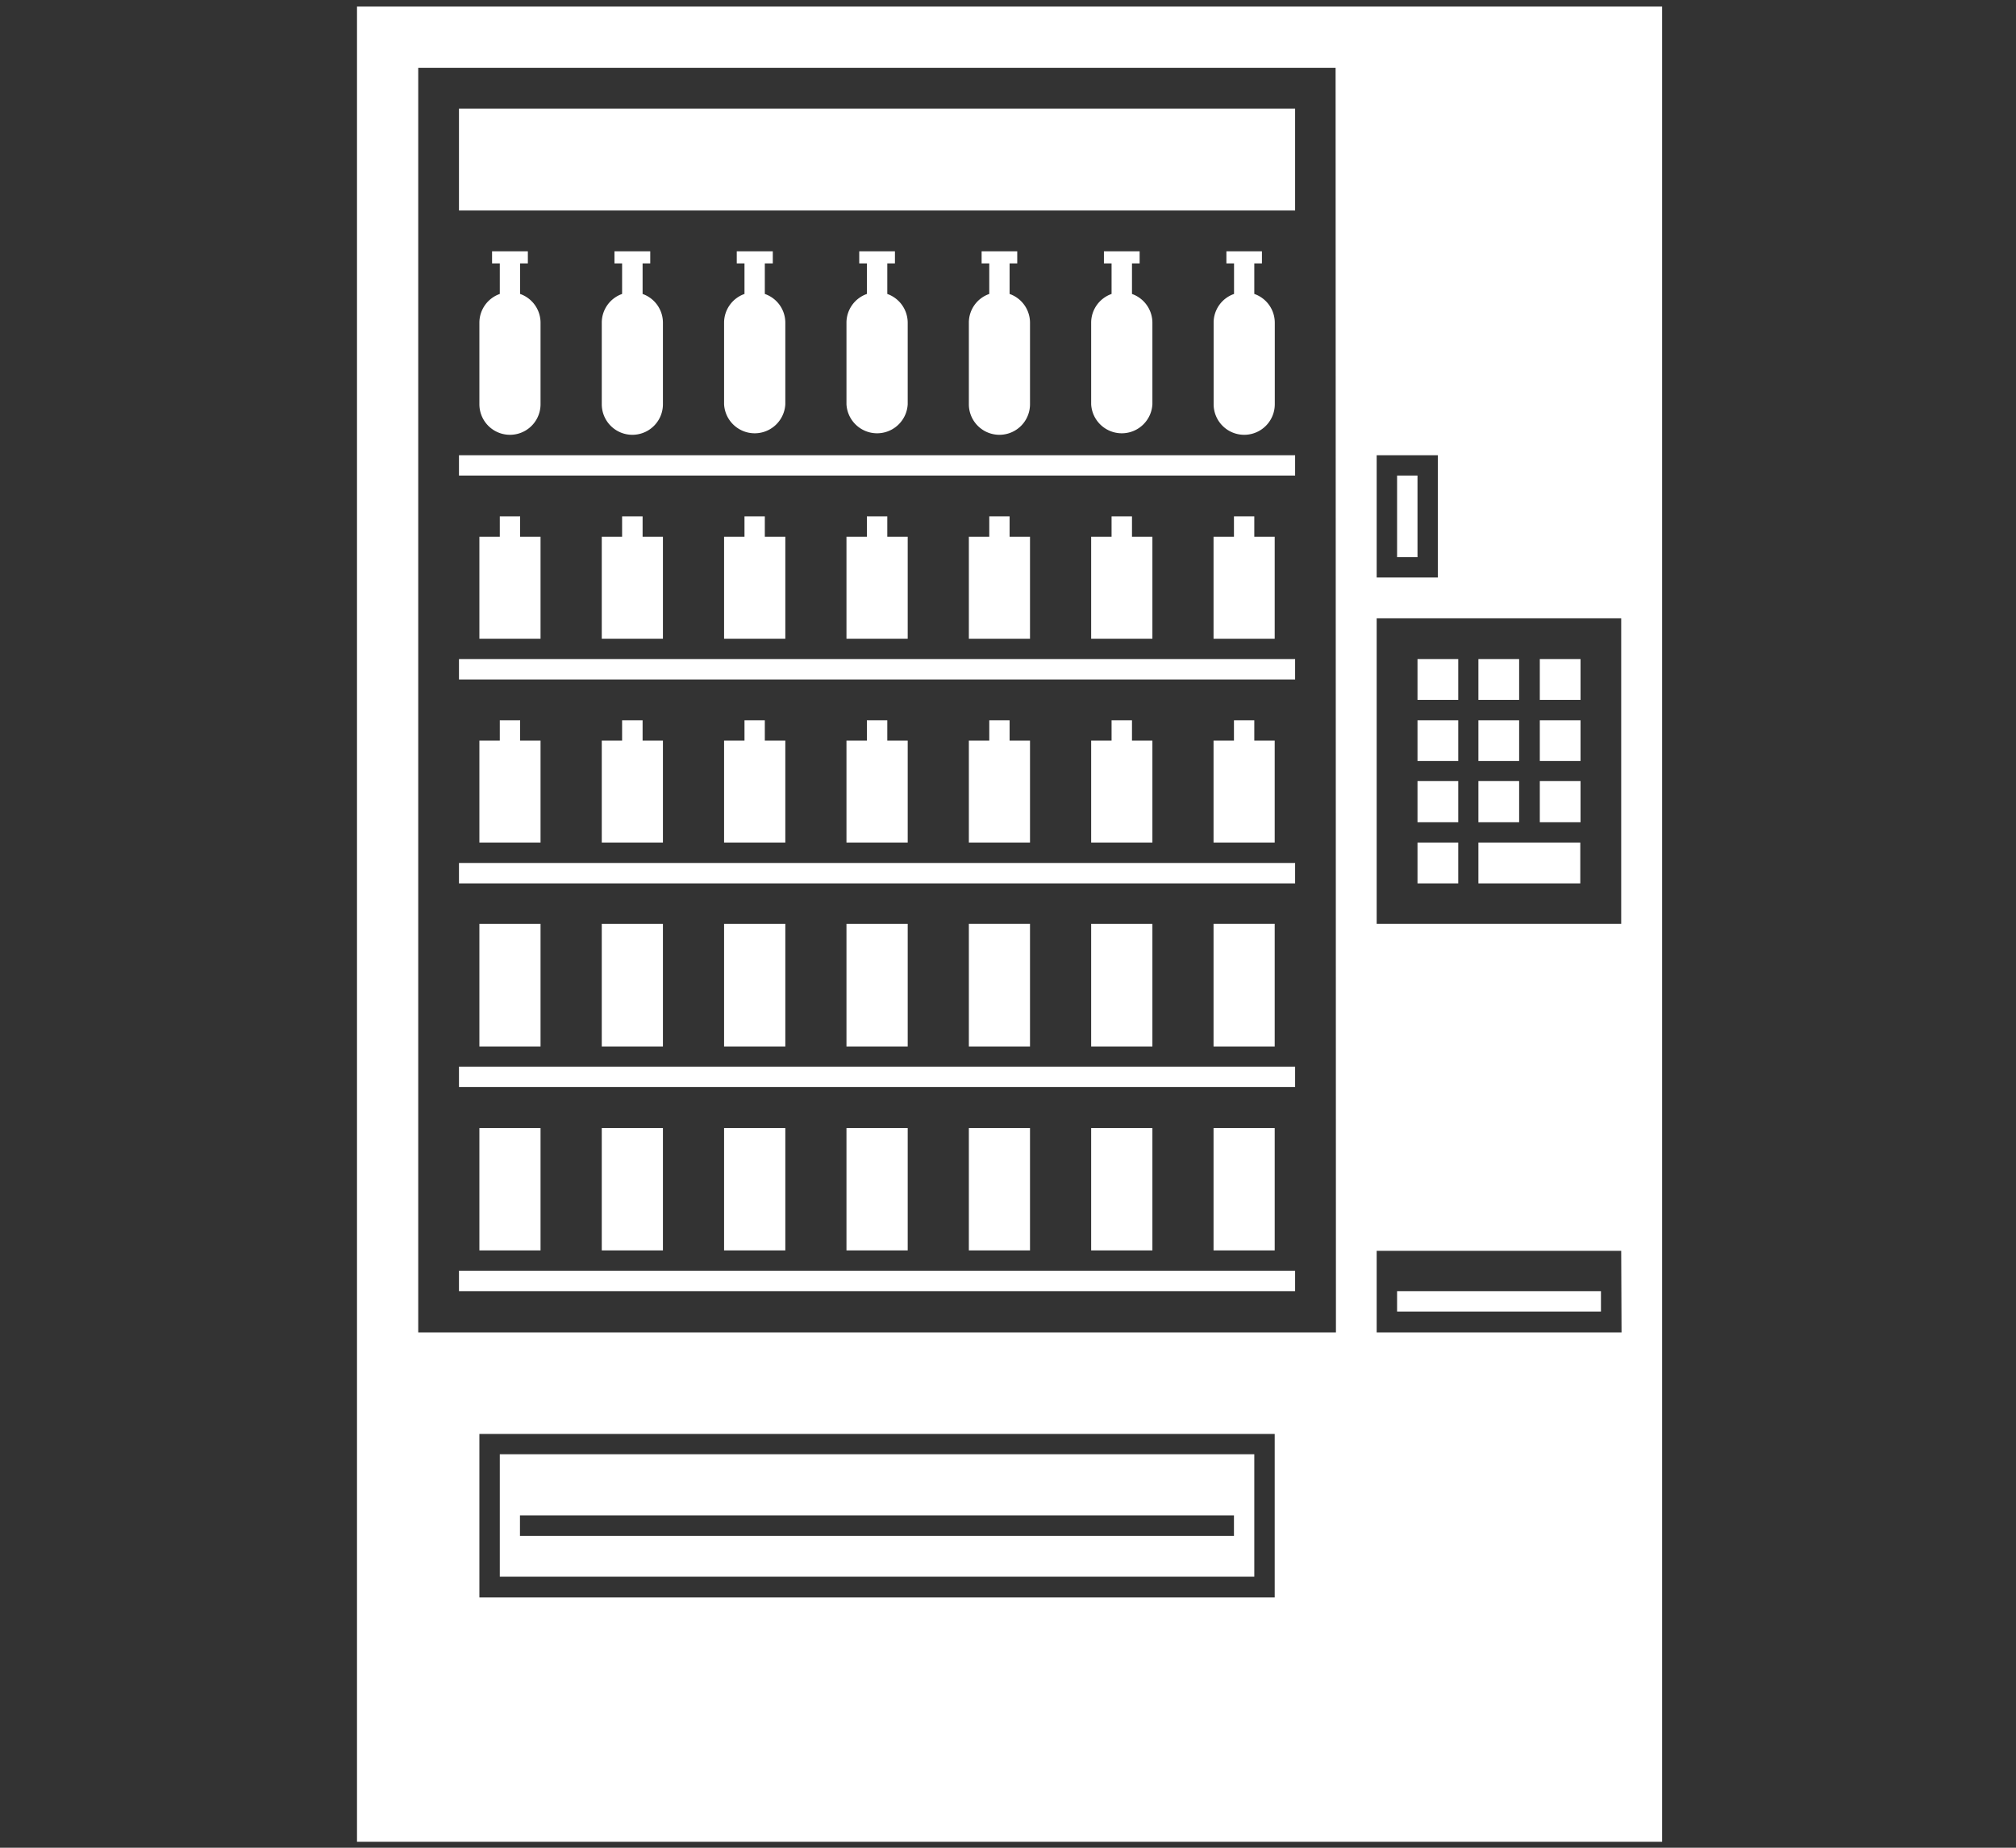
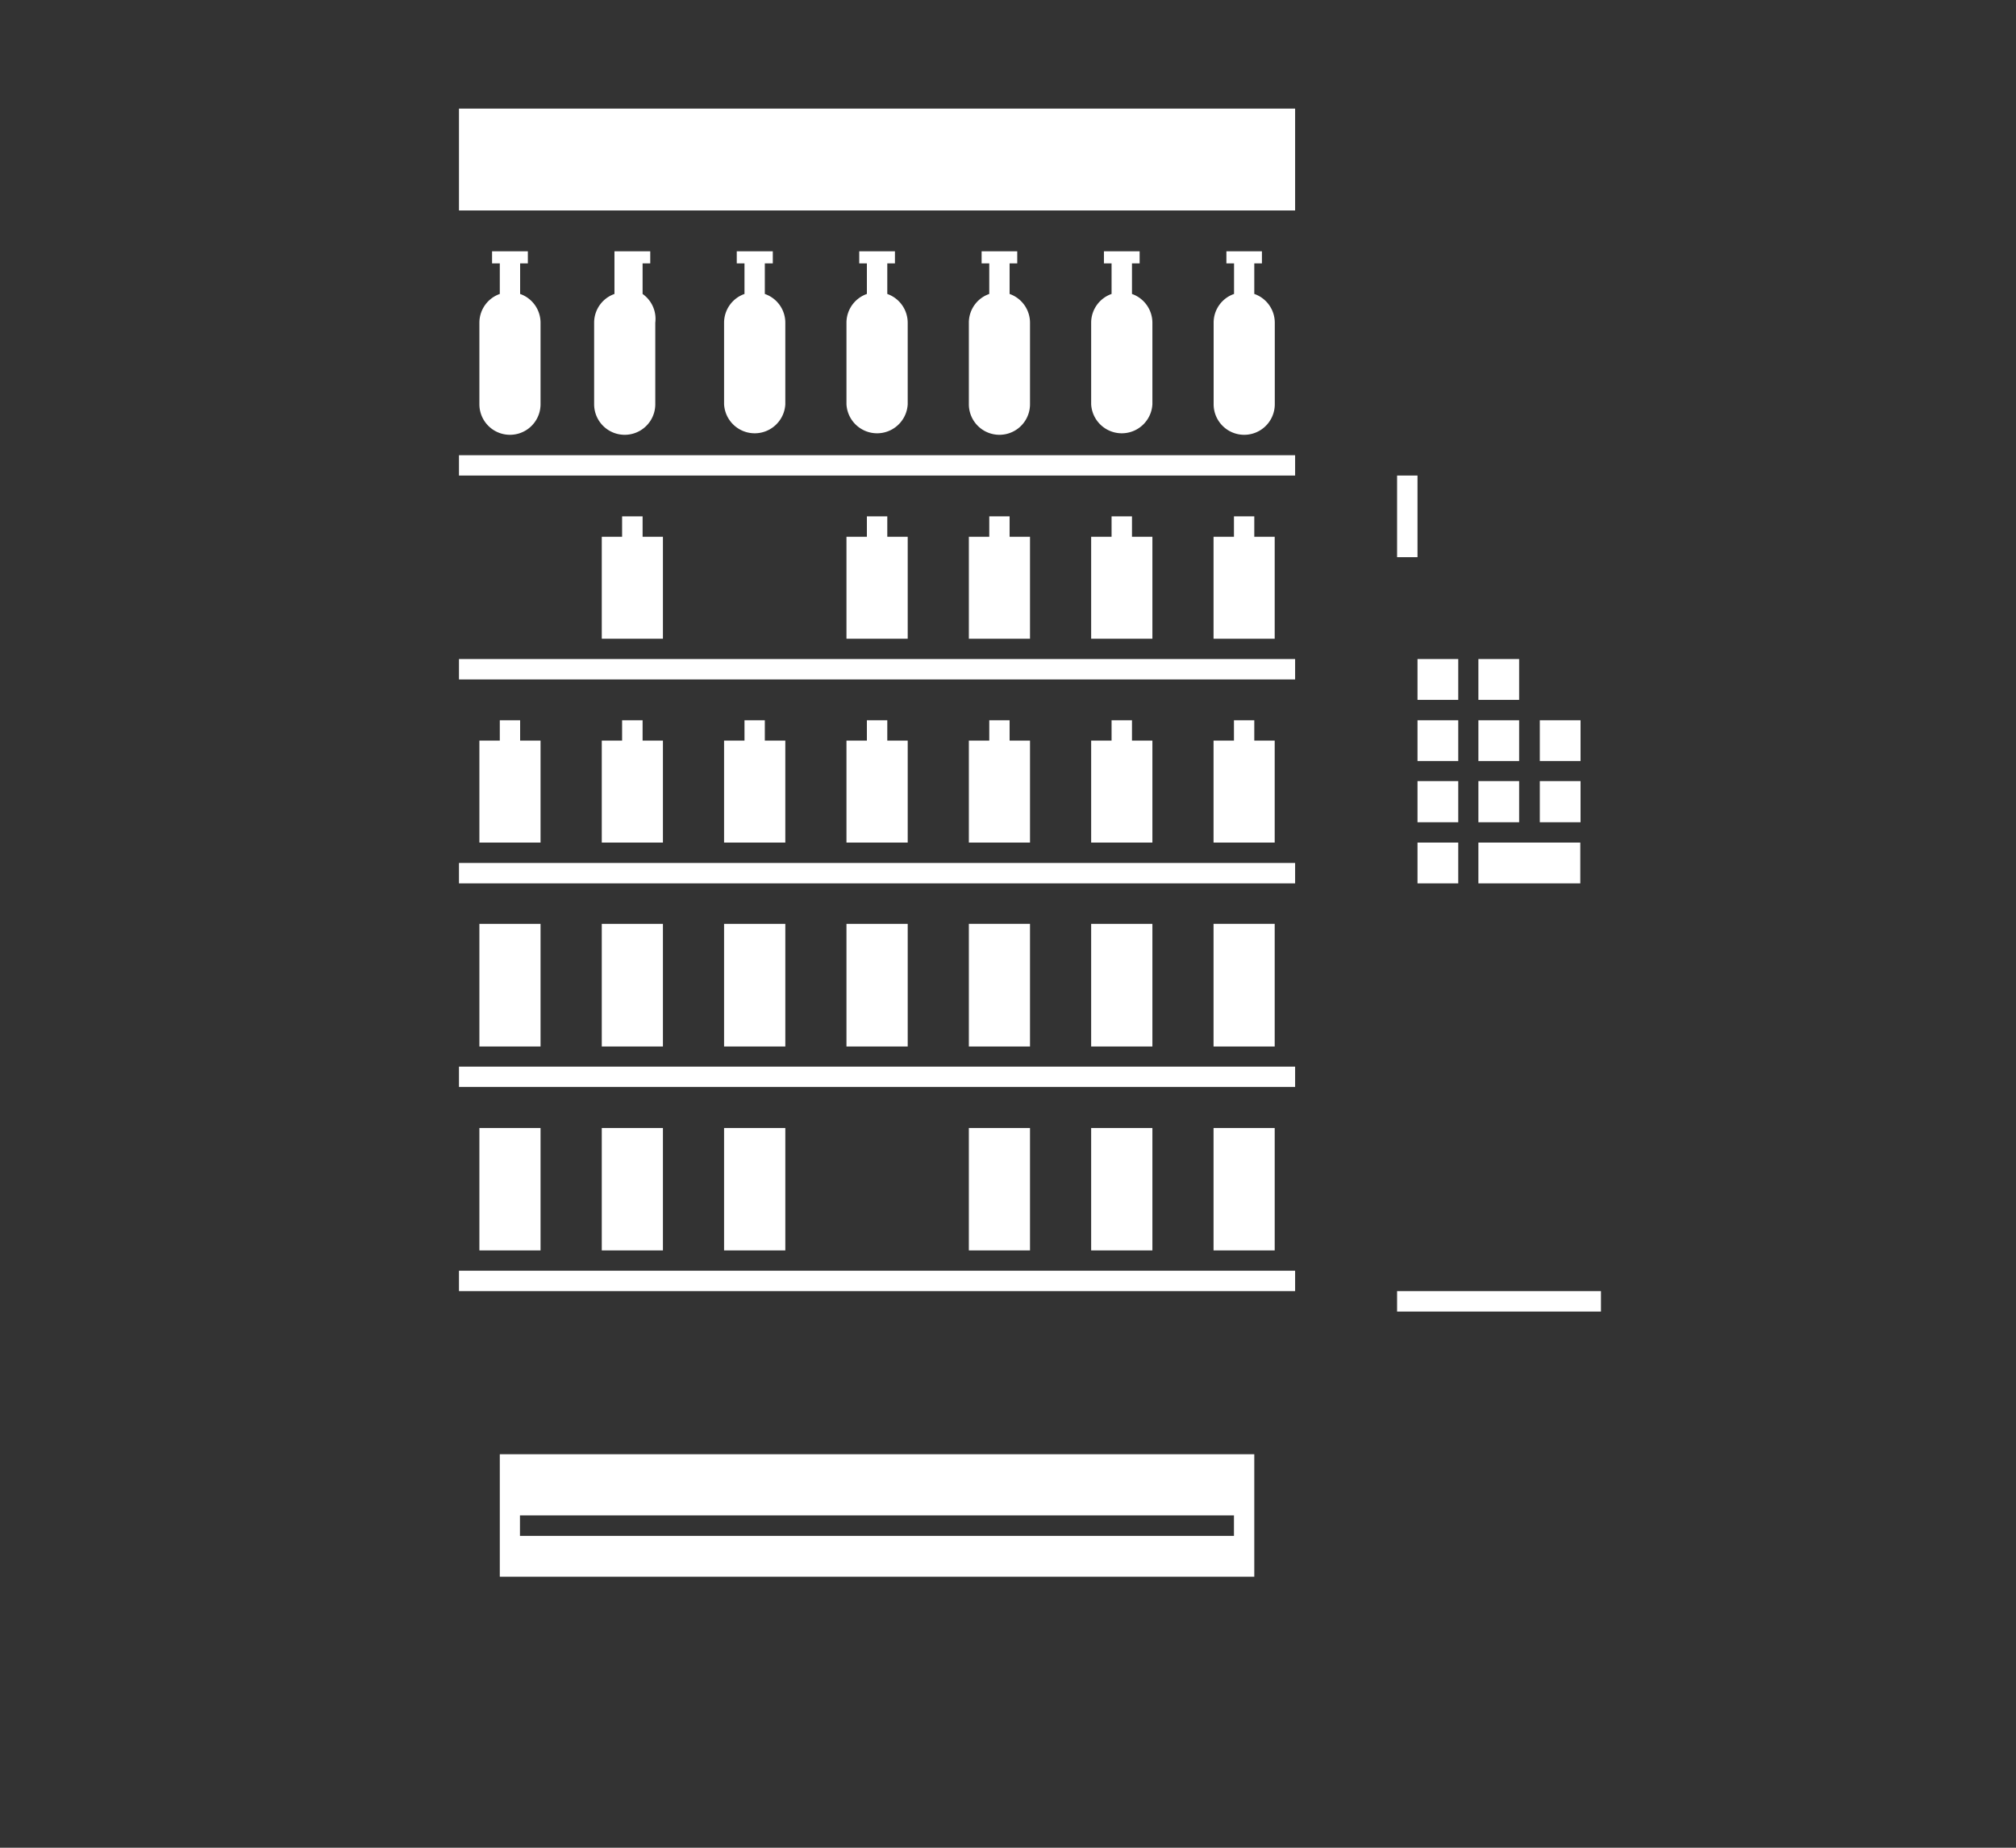
<svg xmlns="http://www.w3.org/2000/svg" width="24" height="22" viewBox="0 0 24 22">
  <rect x="0" y="0" width="24" height="22" fill="#333333" stroke="none" />
  <g id="vendingMachines">
-     <path id="path16" d="M4.25.078V21.929H19.787V.078ZM16.389,5.42h.728V6.876h-.728Zm-1.214,13.6H5.707V17.073h9.468Zm.729-3.156H4.979V.807H15.9Zm3.4,0H16.389v-.971H19.3ZM19.3,11H16.389V7.362H19.3V11h0" fill="#fff" />
    <path id="path18" d="M16.875,9.3h.485V9.79h-.485V9.3h0" fill="#fff" />
    <path id="path20" d="M18.331,9.3h.485V9.79h-.485V9.3h0" fill="#fff" />
    <path id="path22" d="M17.6,7.847h.485v.486H17.6V7.847h0" fill="#fff" />
-     <path id="path24" d="M18.331,7.847h.485v.486h-.485V7.847h0" fill="#fff" />
    <path id="path26" d="M16.875,10.032h.485v.486h-.485v-.486h0" fill="#fff" />
    <path id="path28" d="M18.331,8.576h.485v.485h-.485V8.576h0" fill="#fff" />
    <path id="path30" d="M16.875,8.576h.485v.485h-.485V8.576h0" fill="#fff" />
    <path id="path32" d="M17.6,8.576h.485v.485H17.6V8.576h0" fill="#fff" />
    <path id="path34" d="M16.875,7.847h.485v.486h-.485V7.847h0" fill="#fff" />
    <path id="path36" d="M17.6,10.032h1.213v.486H17.6v-.486h0" fill="#fff" />
    <path id="path38" d="M17.6,9.3h.485V9.79H17.6V9.3h0" fill="#fff" />
    <path id="path40" d="M14.932,17.315H5.95v1.458h8.982Zm-.242.972h-8.5v-.244h8.5v.244h0" fill="#fff" />
    <path id="path42" d="M5.464,15.13h9.954v.243H5.464V15.13h0" fill="#fff" />
    <path id="path44" d="M5.707,13.431h.728v1.457H5.707V13.431h0" fill="#fff" />
    <path id="path46" d="M7.164,13.431h.728v1.457H7.164V13.431h0" fill="#fff" />
    <path id="path48" d="M8.62,13.431h.729v1.457H8.62V13.431h0" fill="#fff" />
-     <path id="path50" d="M10.077,13.431h.729v1.457h-.729V13.431h0" fill="#fff" />
    <path id="path52" d="M11.534,13.431h.728v1.457h-.728V13.431h0" fill="#fff" />
    <path id="path54" d="M12.99,13.431h.729v1.457H12.99V13.431h0" fill="#fff" />
    <path id="path56" d="M14.447,13.431h.728v1.457h-.728V13.431h0" fill="#fff" />
    <path id="path58" d="M5.464,12.7h9.954v.242H5.464V12.7h0" fill="#fff" />
    <path id="path60" d="M5.464,10.275h9.954v.243H5.464v-.243h0" fill="#fff" />
    <path id="path62" d="M5.707,11h.728V12.46H5.707V11h0" fill="#fff" />
    <path id="path64" d="M7.164,11h.728V12.46H7.164V11h0" fill="#fff" />
    <path id="path66" d="M8.62,11h.729V12.46H8.62V11h0" fill="#fff" />
    <path id="path68" d="M10.077,11h.729V12.46h-.729V11h0" fill="#fff" />
    <path id="path70" d="M11.534,11h.728V12.46h-.728V11h0" fill="#fff" />
    <path id="path72" d="M12.99,11h.729V12.46H12.99V11h0" fill="#fff" />
    <path id="path74" d="M14.447,11h.728V12.46h-.728V11h0" fill="#fff" />
    <path id="path76" d="M6.192,8.818V8.576H5.95v.242H5.707v1.214h.728V8.818H6.192" fill="#fff" />
    <path id="path78" d="M7.65,8.818V8.576H7.406v.242H7.164v1.214h.728V8.818H7.65" fill="#fff" />
    <path id="path80" d="M9.105,8.818V8.576H8.863v.242H8.62v1.214h.729V8.818H9.105" fill="#fff" />
    <path id="path82" d="M10.563,8.818V8.576H10.32v.242h-.243v1.214h.729V8.818h-.243" fill="#fff" />
    <path id="path84" d="M12.019,8.818V8.576h-.242v.242h-.243v1.214h.728V8.818h-.243" fill="#fff" />
    <path id="path86" d="M13.476,8.818V8.576h-.243v.242H12.99v1.214h.729V8.818h-.243" fill="#fff" />
    <path id="path88" d="M14.932,8.818V8.576H14.69v.242h-.243v1.214h.728V8.818h-.243" fill="#fff" />
    <path id="path90" d="M5.464,7.847h9.954V8.09H5.464V7.847h0" fill="#fff" />
    <path id="path92" d="M5.464,5.42h9.954v.242H5.464V5.42h0" fill="#fff" />
-     <path id="path94" d="M6.192,6.391V6.148H5.95v.243H5.707V7.605h.728V6.391H6.192" fill="#fff" />
    <path id="path96" d="M7.65,6.391V6.148H7.406v.243H7.164V7.605h.728V6.391H7.65" fill="#fff" />
-     <path id="path98" d="M9.105,6.391V6.148H8.863v.243H8.62V7.605h.729V6.391H9.105" fill="#fff" />
    <path id="path100" d="M10.563,6.391V6.148H10.32v.243h-.243V7.605h.729V6.391h-.243" fill="#fff" />
    <path id="path102" d="M12.019,6.391V6.148h-.242v.243h-.243V7.605h.728V6.391h-.243" fill="#fff" />
    <path id="path104" d="M13.476,6.391V6.148h-.243v.243H12.99V7.605h.729V6.391h-.243" fill="#fff" />
    <path id="path106" d="M14.932,6.391V6.148H14.69v.243h-.243V7.605h.728V6.391h-.243" fill="#fff" />
    <path id="path108" d="M6.192,3.5V3.136h.092V2.992H5.858v.144H5.95V3.5a.363.363,0,0,0-.243.342v.971a.364.364,0,0,0,.728,0V3.842A.363.363,0,0,0,6.192,3.5h0" fill="#fff" />
-     <path id="path110" d="M7.65,3.5V3.136h.091V2.992H7.315v.144h.091V3.5a.362.362,0,0,0-.242.342v.971a.364.364,0,0,0,.728,0V3.842A.363.363,0,0,0,7.65,3.5h0" fill="#fff" />
+     <path id="path110" d="M7.65,3.5V3.136h.091V2.992H7.315v.144V3.5a.362.362,0,0,0-.242.342v.971a.364.364,0,0,0,.728,0V3.842A.363.363,0,0,0,7.65,3.5h0" fill="#fff" />
    <path id="path112" d="M9.105,3.5V3.136H9.2V2.992H8.771v.144h.092V3.5a.363.363,0,0,0-.243.342v.971a.365.365,0,0,0,.729,0V3.842A.362.362,0,0,0,9.105,3.5h0" fill="#fff" />
    <path id="path114" d="M10.563,3.5V3.136h.091V2.992h-.425v.144h.091V3.5a.363.363,0,0,0-.243.342v.971a.365.365,0,0,0,.729,0V3.842a.364.364,0,0,0-.243-.342h0" fill="#fff" />
    <path id="path116" d="M12.019,3.5V3.136h.091V2.992h-.424v.144h.091V3.5a.361.361,0,0,0-.243.342v.971a.364.364,0,1,0,.728,0V3.842a.363.363,0,0,0-.243-.342h0" fill="#fff" />
    <path id="path118" d="M13.476,3.5V3.136h.091V2.992h-.425v.144h.091V3.5a.363.363,0,0,0-.243.342v.971a.365.365,0,0,0,.729,0V3.842a.364.364,0,0,0-.243-.342h0" fill="#fff" />
    <path id="path120" d="M14.932,3.5V3.136h.091V2.992H14.6v.144h.091V3.5a.361.361,0,0,0-.243.342v.971a.364.364,0,0,0,.728,0V3.842a.363.363,0,0,0-.243-.342h0" fill="#fff" />
    <path id="path122" d="M5.464,1.293h9.954V2.506H5.464V1.293h0" fill="#fff" />
    <path id="path124" d="M16.632,15.373h2.427v.243H16.632v-.243h0" fill="#fff" />
    <path id="path126" d="M16.632,5.662h.243v.972h-.243V5.662h0" fill="#fff" />
  </g>
</svg>